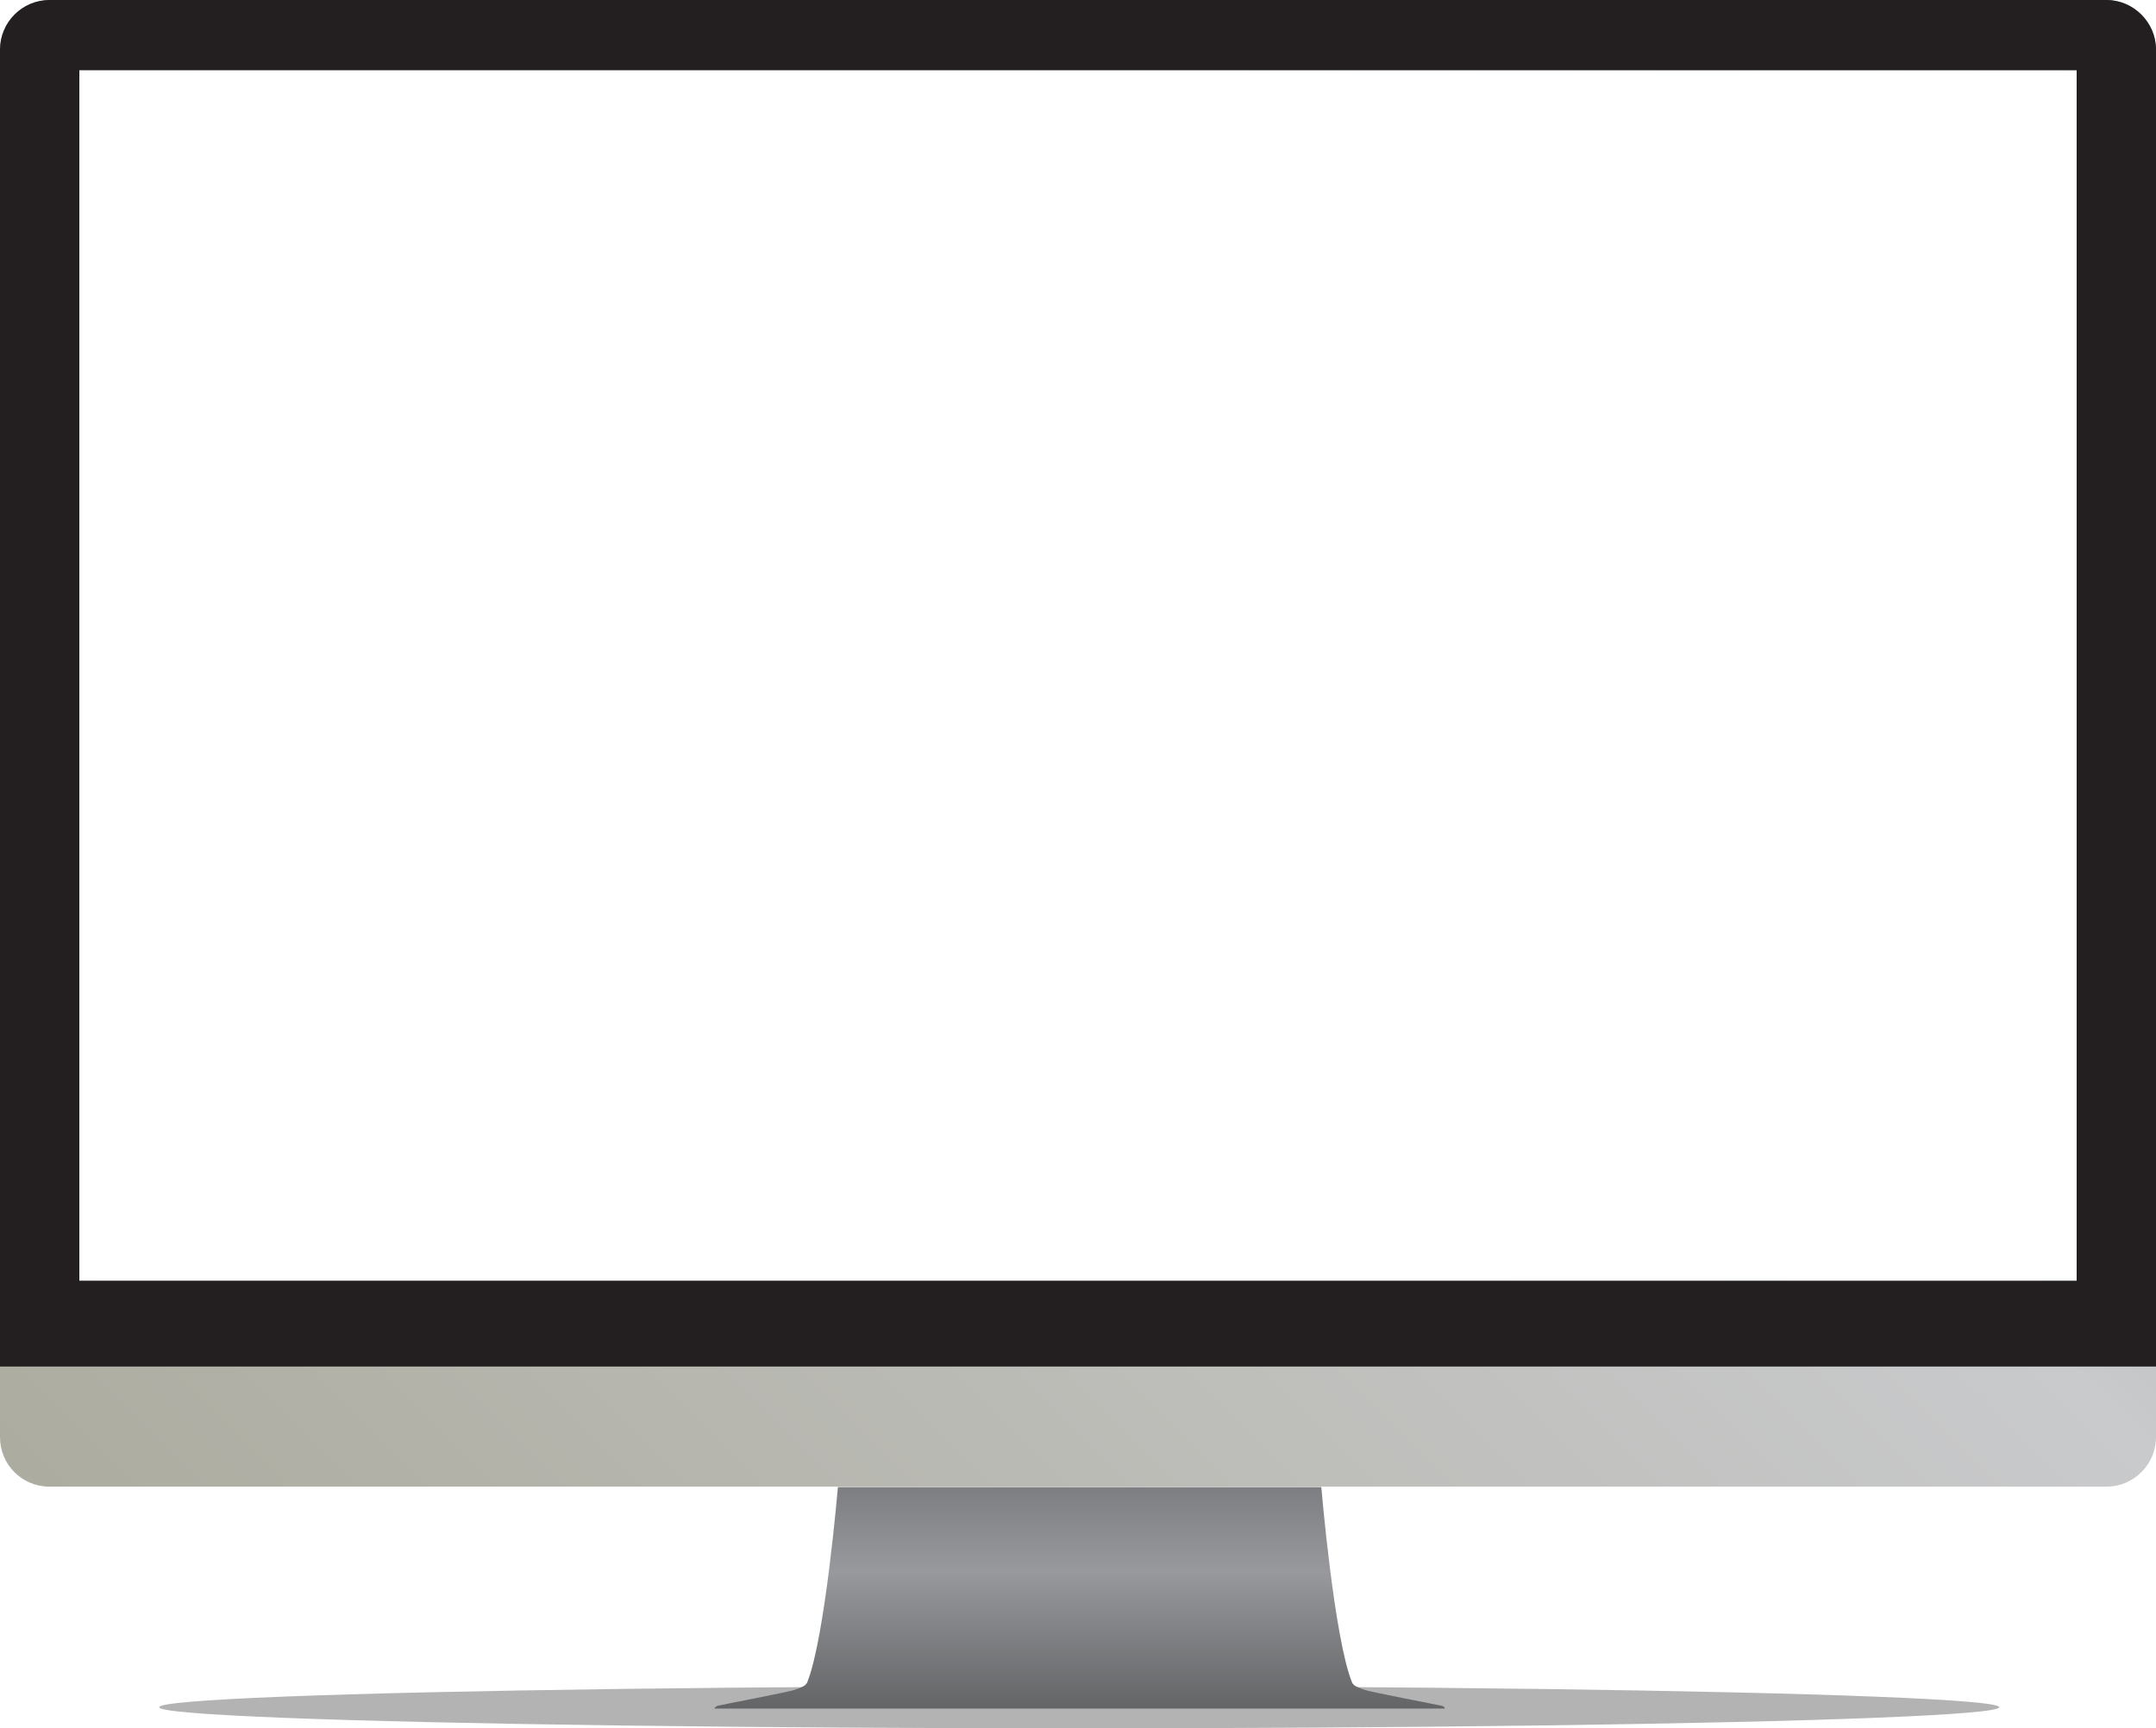
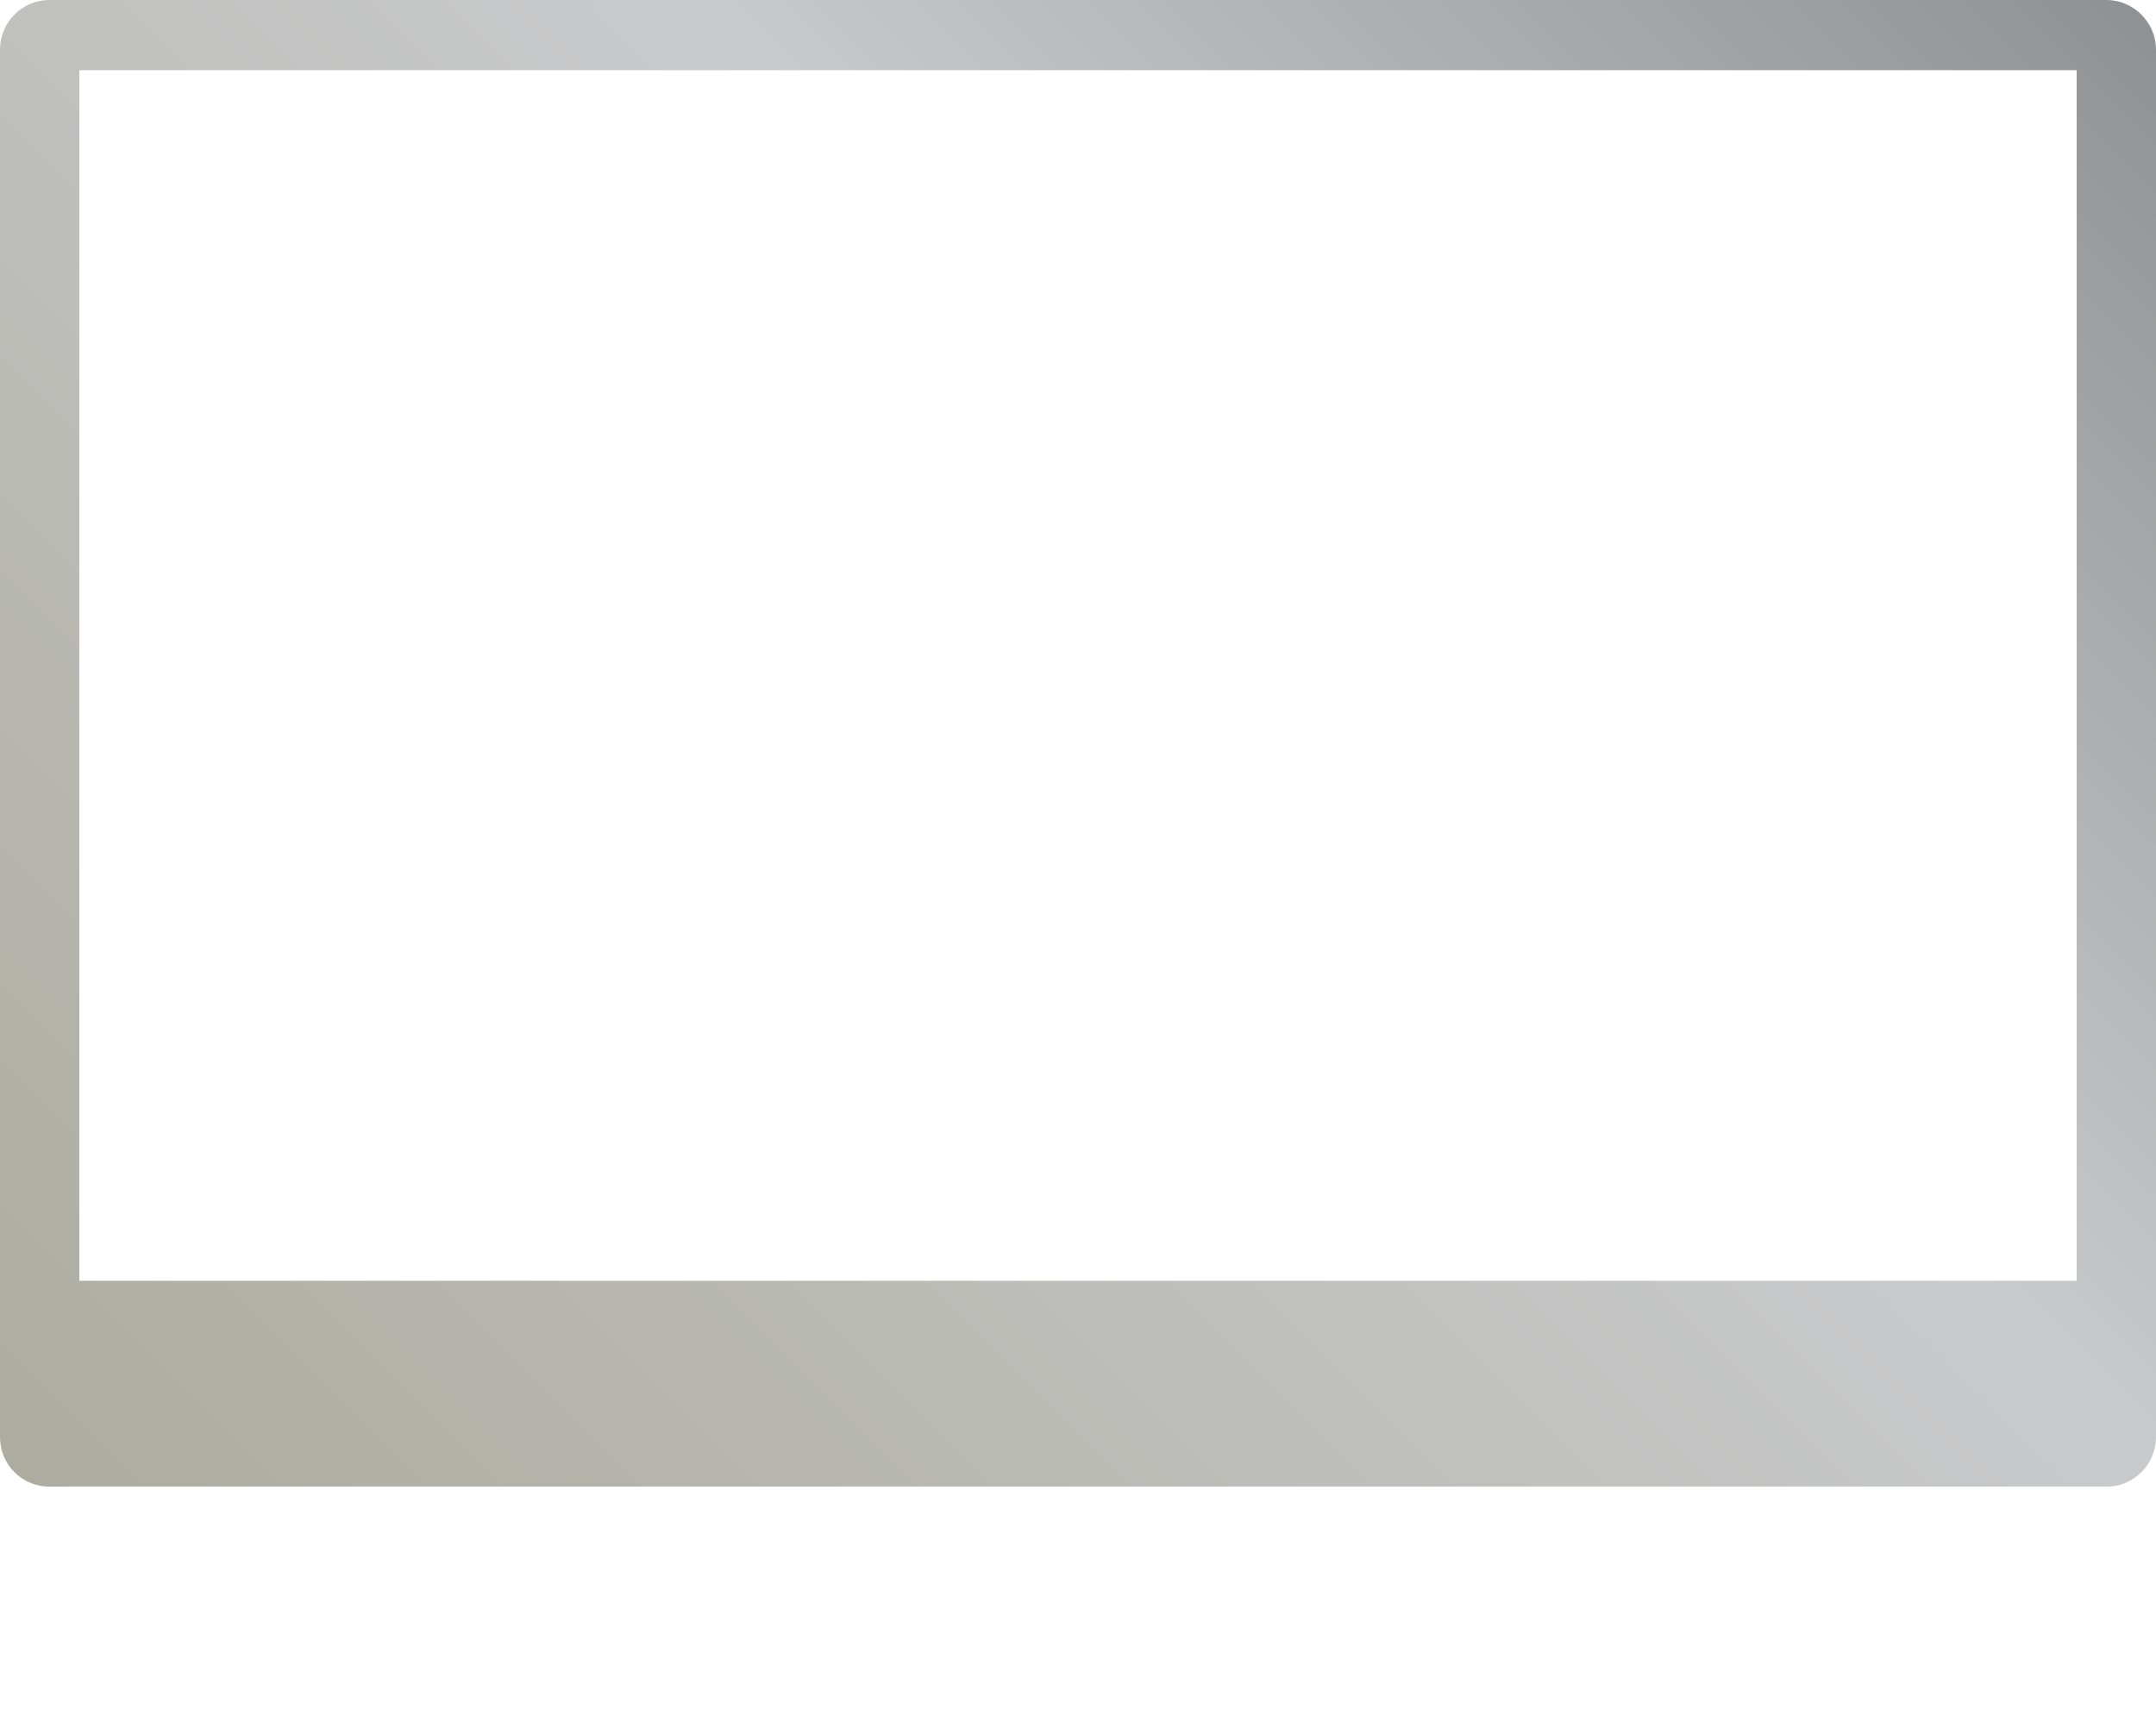
<svg xmlns="http://www.w3.org/2000/svg" version="1.1" id="Layer_1" x="0px" y="0px" viewBox="0 0 470.1 376.9" style="enable-background:new 0 0 470.1 376.9;" xml:space="preserve">
  <style type="text/css">
	.st0{opacity:0.3;enable-background:new    ;}
	.st1{fill:url(#SVGID_1_);}
	.st2{fill:#231F20;}
	.st3{fill:url(#SVGID_00000005947619019356916380000009354774514510914186_);}
</style>
  <g id="Background">
</g>
  <g id="iMac">
-     <ellipse class="st0" cx="235.3" cy="372.3" rx="200.6" ry="4.6" />
    <linearGradient id="SVGID_1_" gradientUnits="userSpaceOnUse" x1="39.625" y1="20.475" x2="430.438" y2="411.288" gradientTransform="matrix(1 0 0 -1 0 378)">
      <stop offset="1.280124e-03" style="stop-color:#ADACA0" />
      <stop offset="0.601" style="stop-color:#C9CACC" />
      <stop offset="1" style="stop-color:#8F9194" />
    </linearGradient>
    <path class="st1" d="M459.3,0H10.8C4.8,0,0,4.9,0,10.8v302.6c0,6,4.8,10.8,10.8,10.8h448.5c6,0,10.8-4.9,10.8-10.8V10.8   C470.1,4.9,465.2,0,459.3,0z M452.8,279.3H17.3v-264h435.5V279.3z" />
-     <path class="st2" d="M459.3,0H10.8C4.8,0,0,4.9,0,10.8V298h470.1V10.8C470.1,4.9,465.2,0,459.3,0z M452.8,279.3H17.3v-264h435.5   V279.3z" />
    <g>
      <linearGradient id="SVGID_00000034089617628059625610000016044156843350791564_" gradientUnits="userSpaceOnUse" x1="235.391" y1="5.4" x2="235.391" y2="53.7" gradientTransform="matrix(1 0 0 -1 0 378)">
        <stop offset="2.590765e-04" style="stop-color:#636466" />
        <stop offset="0.619" style="stop-color:#97999C" />
        <stop offset="1" style="stop-color:#7D7E81" />
      </linearGradient>
-       <path style="fill:url(#SVGID_00000034089617628059625610000016044156843350791564_);" d="M314.4,372c-0.8-0.2-16-3.1-16.9-3.5    c-1-0.4-2.3-0.7-2.7-1.6c-3.9-9.6-6.7-42.6-6.7-42.6h-53.8h-51.6c0,0-2.8,33-6.7,42.6c-0.4,0.9-1.7,1.2-2.7,1.6    c-0.9,0.4-16.2,3.3-16.9,3.5c-0.8,0.5-0.6,0.6-0.6,0.6h78.6H315C315,372.6,315.1,372.2,314.4,372z" />
    </g>
  </g>
</svg>